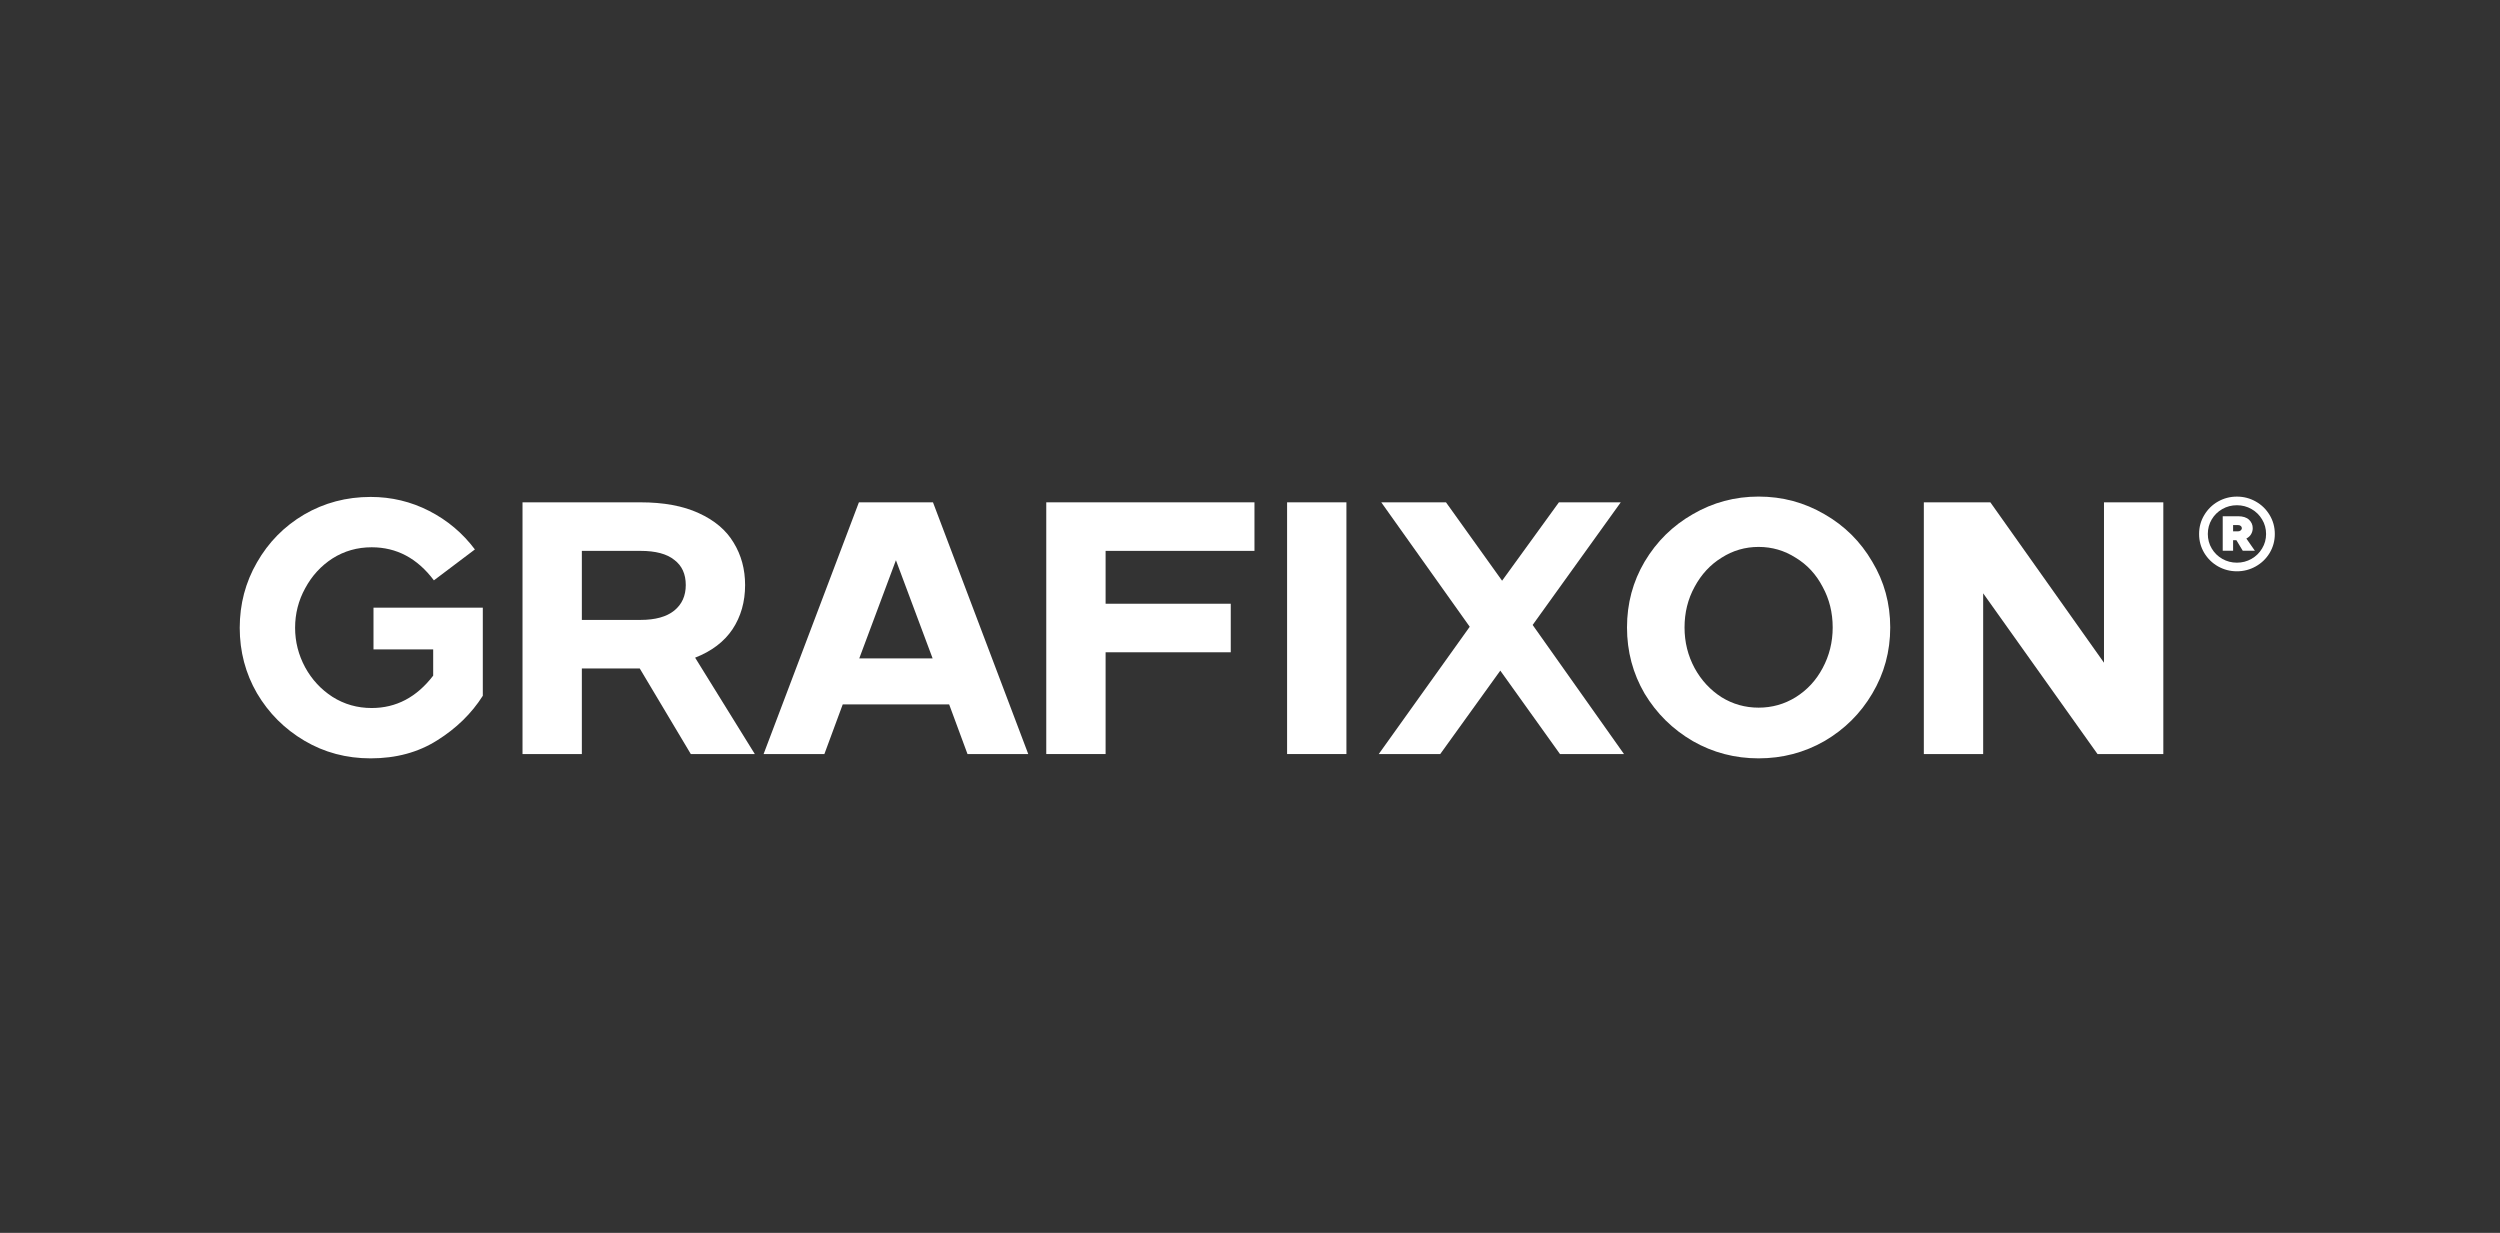
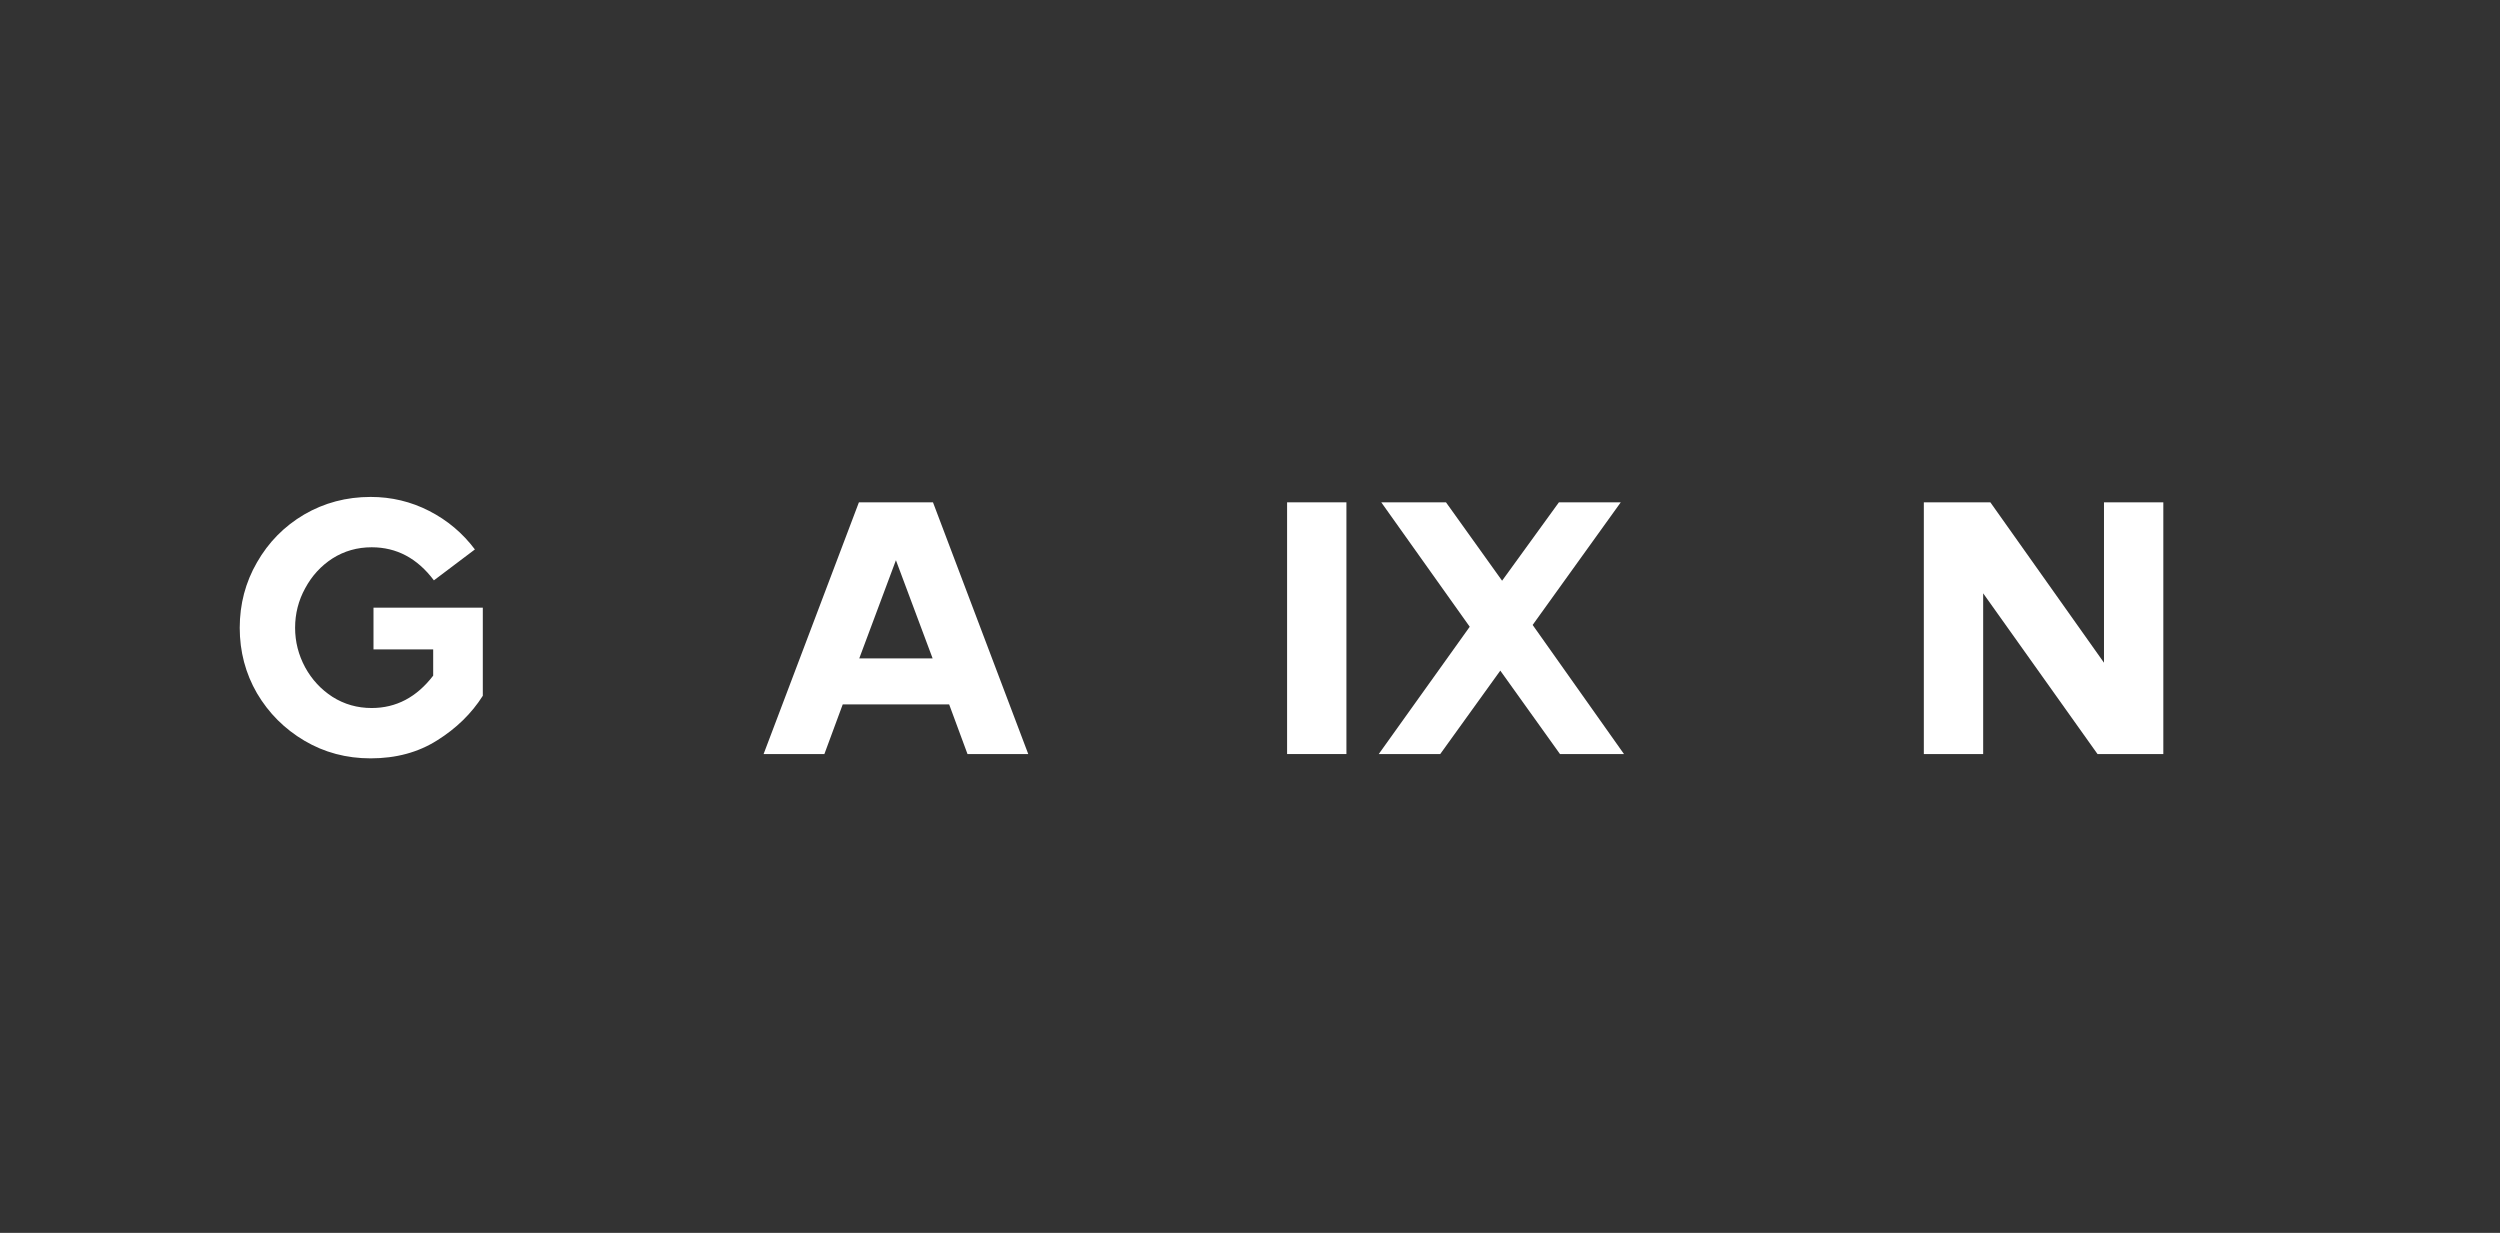
<svg xmlns="http://www.w3.org/2000/svg" width="146" height="72" viewBox="0 0 146 72" fill="none">
  <rect x="0" y="0" width="146" height="72" fill="#333333" stroke="none" />
  <path d="M21.644 44.288C20.23 44.288 18.942 43.945 17.78 43.259C16.618 42.573 15.694 41.649 15.008 40.487C14.336 39.325 14 38.051 14 36.665C14 35.279 14.336 34.005 15.008 32.843C15.68 31.667 16.597 30.736 17.759 30.05C18.935 29.364 20.23 29.021 21.644 29.021C22.862 29.021 24.003 29.294 25.067 29.84C26.131 30.386 27.02 31.135 27.734 32.087L25.34 33.893C24.374 32.605 23.163 31.961 21.707 31.961C20.867 31.961 20.104 32.178 19.418 32.612C18.746 33.046 18.214 33.627 17.822 34.355C17.43 35.069 17.234 35.839 17.234 36.665C17.234 37.477 17.43 38.247 17.822 38.975C18.214 39.689 18.746 40.263 19.418 40.697C20.104 41.131 20.867 41.348 21.707 41.348C23.135 41.348 24.332 40.718 25.298 39.458V37.925H21.812V35.489H28.196V40.634C27.538 41.67 26.649 42.538 25.529 43.238C24.423 43.938 23.128 44.288 21.644 44.288Z" fill="white" />
-   <path d="M30.515 29.336H37.403C38.761 29.336 39.895 29.546 40.805 29.966C41.729 30.386 42.408 30.96 42.842 31.688C43.29 32.416 43.514 33.242 43.514 34.166C43.514 35.146 43.269 36.007 42.779 36.749C42.289 37.477 41.561 38.03 40.595 38.408L44.081 44.036H40.343L37.361 39.038H33.98V44.036H30.515V29.336ZM37.403 36.203C38.271 36.203 38.929 36.021 39.377 35.657C39.825 35.293 40.049 34.796 40.049 34.166C40.049 33.522 39.825 33.032 39.377 32.696C38.943 32.346 38.285 32.171 37.403 32.171H33.98V36.203H37.403Z" fill="white" />
  <path d="M50.16 29.336H54.486L60.05 44.036H56.502L55.431 41.138H49.215L48.144 44.036H44.594L50.16 29.336ZM54.465 38.45L52.322 32.717L50.181 38.45H54.465Z" fill="white" />
-   <path d="M61.102 29.336H73.261V32.171H64.567V35.258H71.876V38.093H64.567V44.036H61.102V29.336Z" fill="white" />
  <path d="M75.166 29.336H78.631V44.036H75.166V29.336Z" fill="white" />
  <path d="M85.832 36.602L80.666 29.336H84.446L87.722 33.914L91.04 29.336H94.652L89.507 36.497L94.841 44.036H91.103L87.617 39.164L84.11 44.036H80.519L85.832 36.602Z" fill="white" />
-   <path d="M102.703 44.288C101.317 44.288 100.036 43.952 98.86 43.28C97.684 42.594 96.746 41.67 96.046 40.508C95.36 39.332 95.017 38.044 95.017 36.644C95.017 35.244 95.36 33.963 96.046 32.801C96.746 31.625 97.684 30.701 98.86 30.029C100.036 29.343 101.317 29 102.703 29C104.089 29 105.37 29.343 106.546 30.029C107.722 30.701 108.653 31.625 109.339 32.801C110.039 33.963 110.389 35.244 110.389 36.644C110.389 38.044 110.039 39.332 109.339 40.508C108.653 41.67 107.722 42.594 106.546 43.28C105.37 43.952 104.089 44.288 102.703 44.288ZM102.703 41.327C103.487 41.327 104.208 41.124 104.866 40.718C105.538 40.298 106.063 39.731 106.441 39.017C106.833 38.289 107.029 37.498 107.029 36.644C107.029 35.776 106.833 34.985 106.441 34.271C106.063 33.543 105.538 32.976 104.866 32.57C104.208 32.15 103.487 31.94 102.703 31.94C101.919 31.94 101.198 32.15 100.54 32.57C99.882 32.976 99.357 33.543 98.965 34.271C98.573 34.985 98.377 35.776 98.377 36.644C98.377 37.498 98.573 38.289 98.965 39.017C99.357 39.731 99.882 40.298 100.54 40.718C101.198 41.124 101.919 41.327 102.703 41.327Z" fill="white" />
  <path d="M112.352 29.336H116.237L122.873 38.702V29.336H126.338V44.036H122.495L115.817 34.649V44.036H112.352V29.336Z" fill="white" />
-   <path d="M130.635 33.364C130.239 33.364 129.871 33.268 129.531 33.076C129.195 32.884 128.927 32.622 128.727 32.29C128.527 31.954 128.427 31.586 128.427 31.186C128.427 30.782 128.527 30.414 128.727 30.082C128.927 29.746 129.195 29.482 129.531 29.29C129.871 29.098 130.239 29.002 130.635 29.002C131.031 29.002 131.399 29.098 131.739 29.29C132.079 29.482 132.349 29.746 132.549 30.082C132.749 30.414 132.849 30.782 132.849 31.186C132.849 31.586 132.749 31.954 132.549 32.29C132.349 32.622 132.079 32.884 131.739 33.076C131.399 33.268 131.031 33.364 130.635 33.364ZM130.635 32.86C130.943 32.86 131.227 32.786 131.487 32.638C131.747 32.49 131.953 32.288 132.105 32.032C132.261 31.776 132.339 31.494 132.339 31.186C132.339 30.874 132.261 30.59 132.105 30.334C131.953 30.078 131.747 29.876 131.487 29.728C131.227 29.58 130.943 29.506 130.635 29.506C130.327 29.506 130.043 29.58 129.783 29.728C129.523 29.876 129.317 30.078 129.165 30.334C129.013 30.59 128.937 30.874 128.937 31.186C128.937 31.494 129.013 31.776 129.165 32.032C129.317 32.288 129.523 32.49 129.783 32.638C130.043 32.786 130.327 32.86 130.635 32.86ZM129.807 30.148H130.701C130.985 30.148 131.199 30.216 131.343 30.352C131.487 30.488 131.559 30.652 131.559 30.844C131.559 30.972 131.527 31.09 131.463 31.198C131.403 31.302 131.311 31.386 131.187 31.45L131.685 32.164H130.977L130.605 31.546H130.413V32.164H129.807V30.148ZM130.701 31.03C130.765 31.03 130.817 31.012 130.857 30.976C130.901 30.94 130.923 30.896 130.923 30.844C130.923 30.792 130.903 30.75 130.863 30.718C130.823 30.682 130.769 30.664 130.701 30.664H130.413V31.03H130.701Z" fill="white" />
</svg>